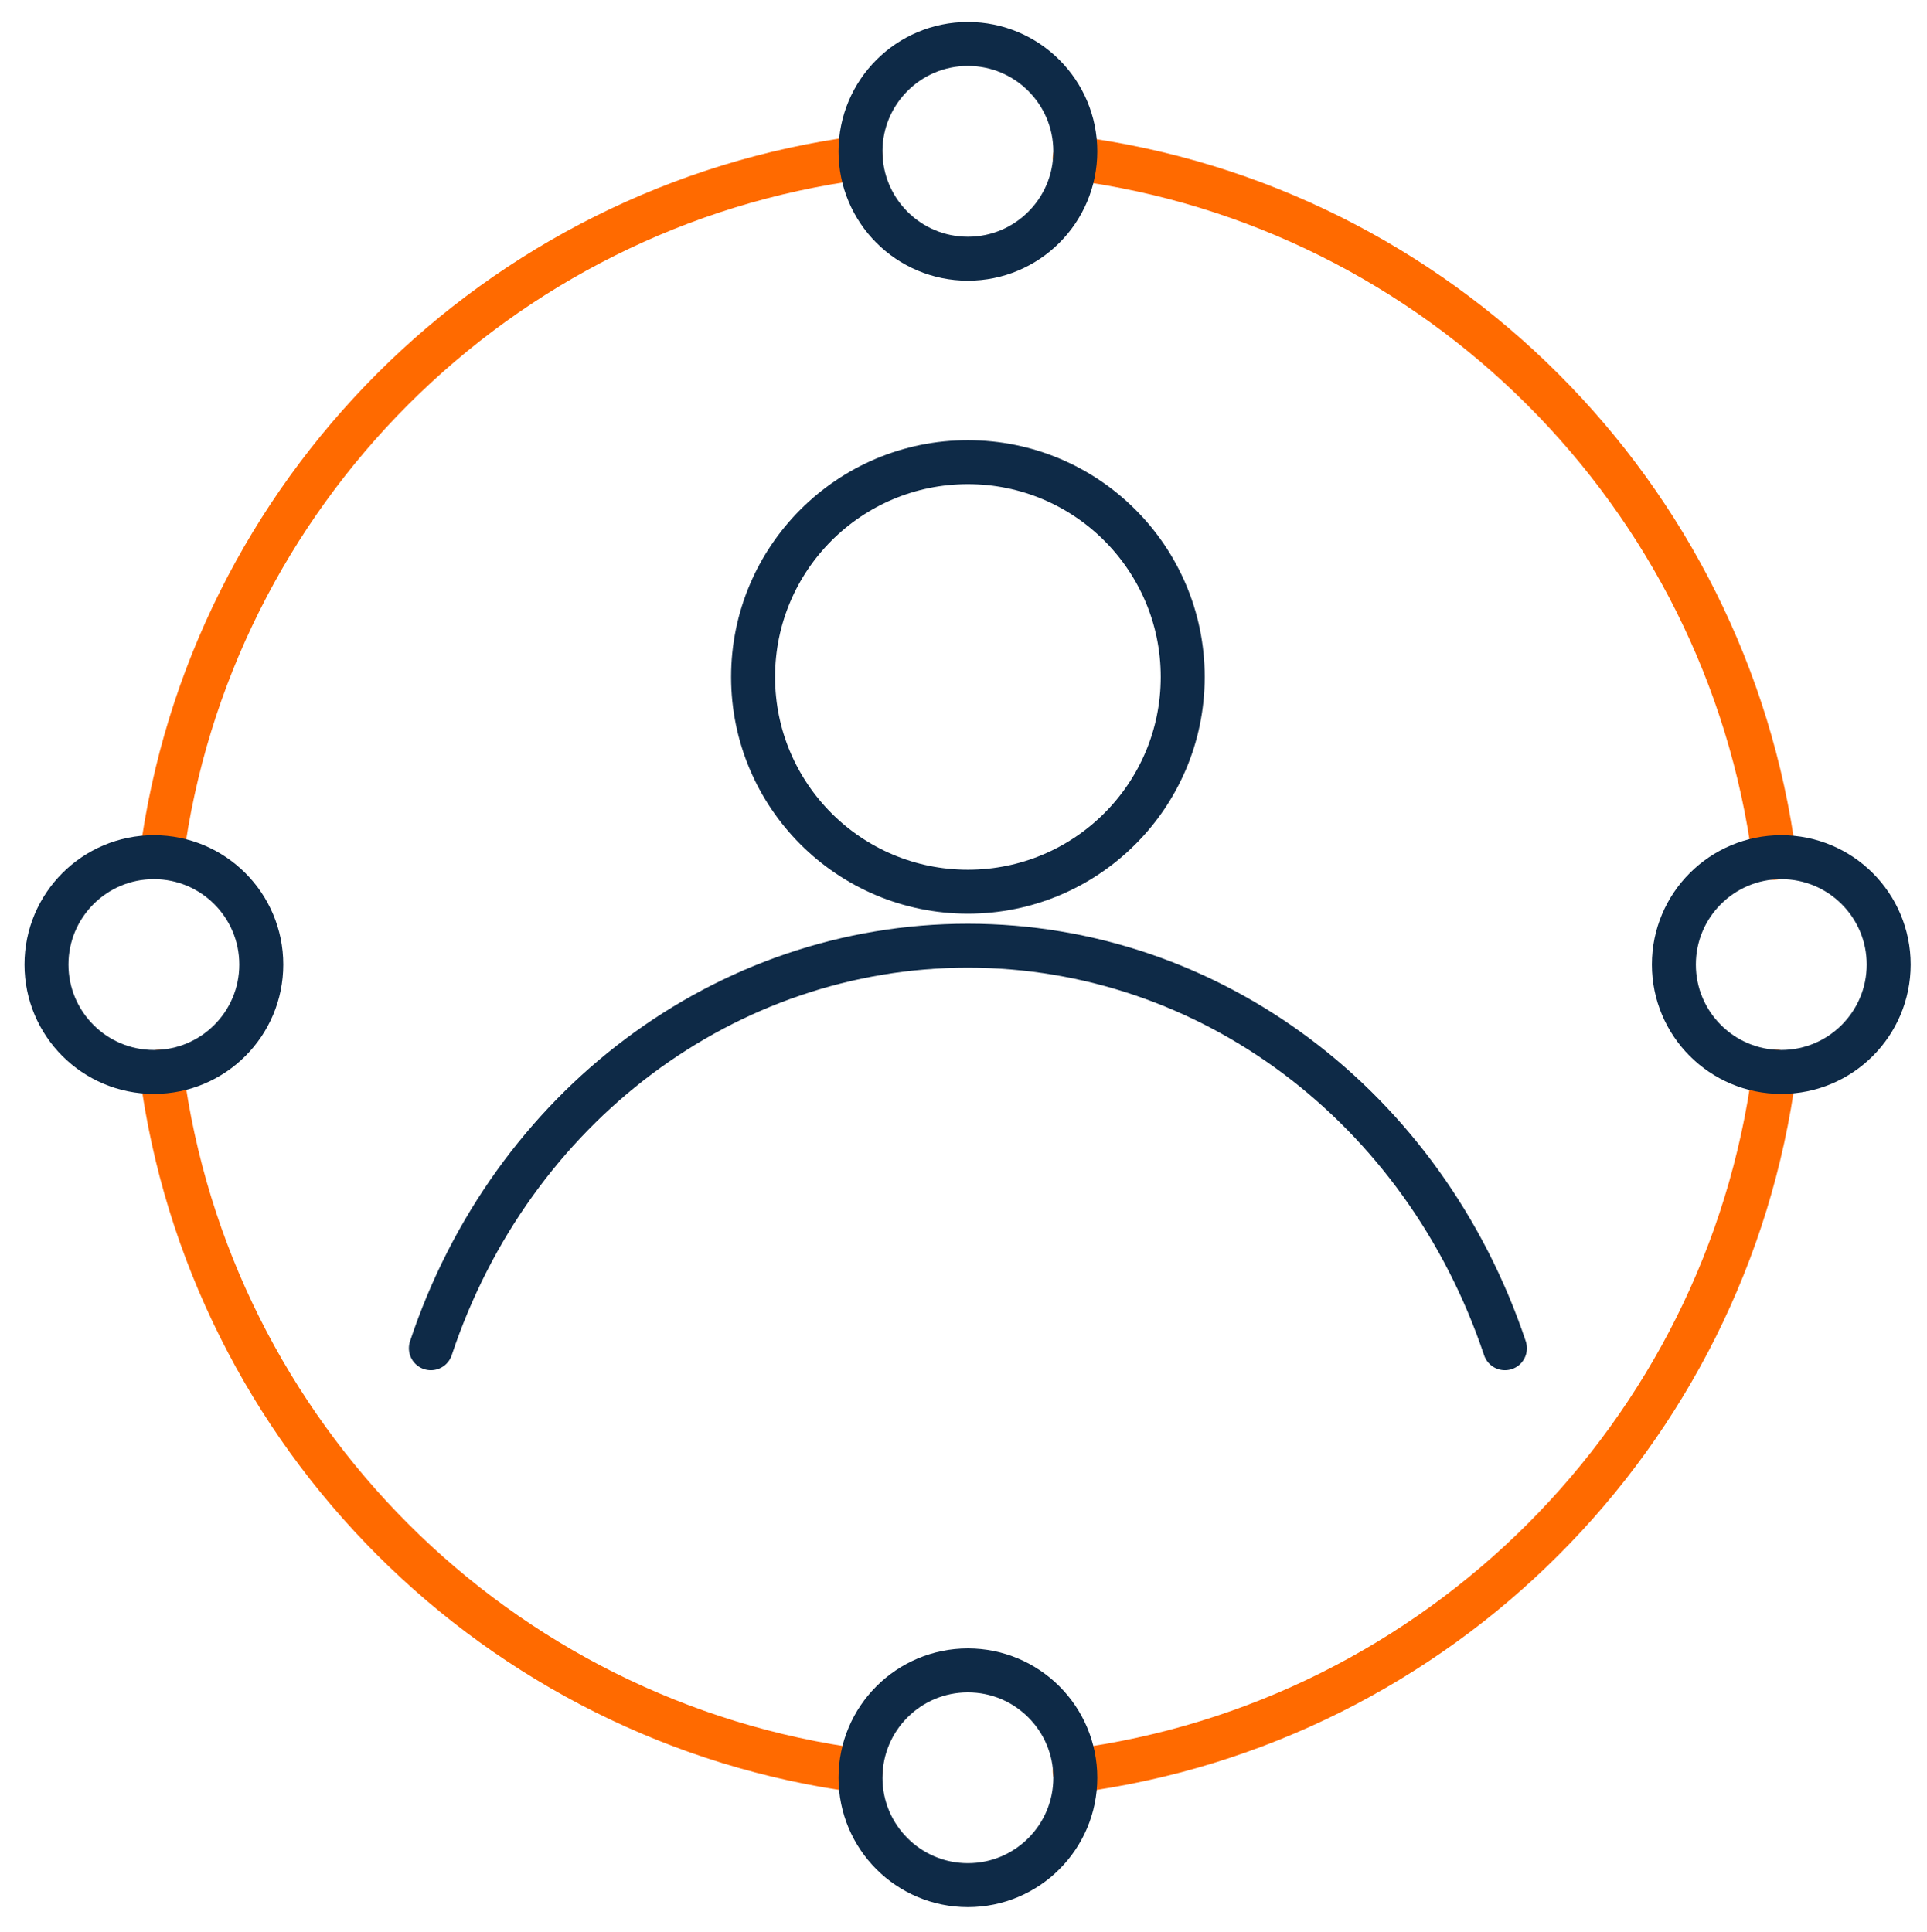
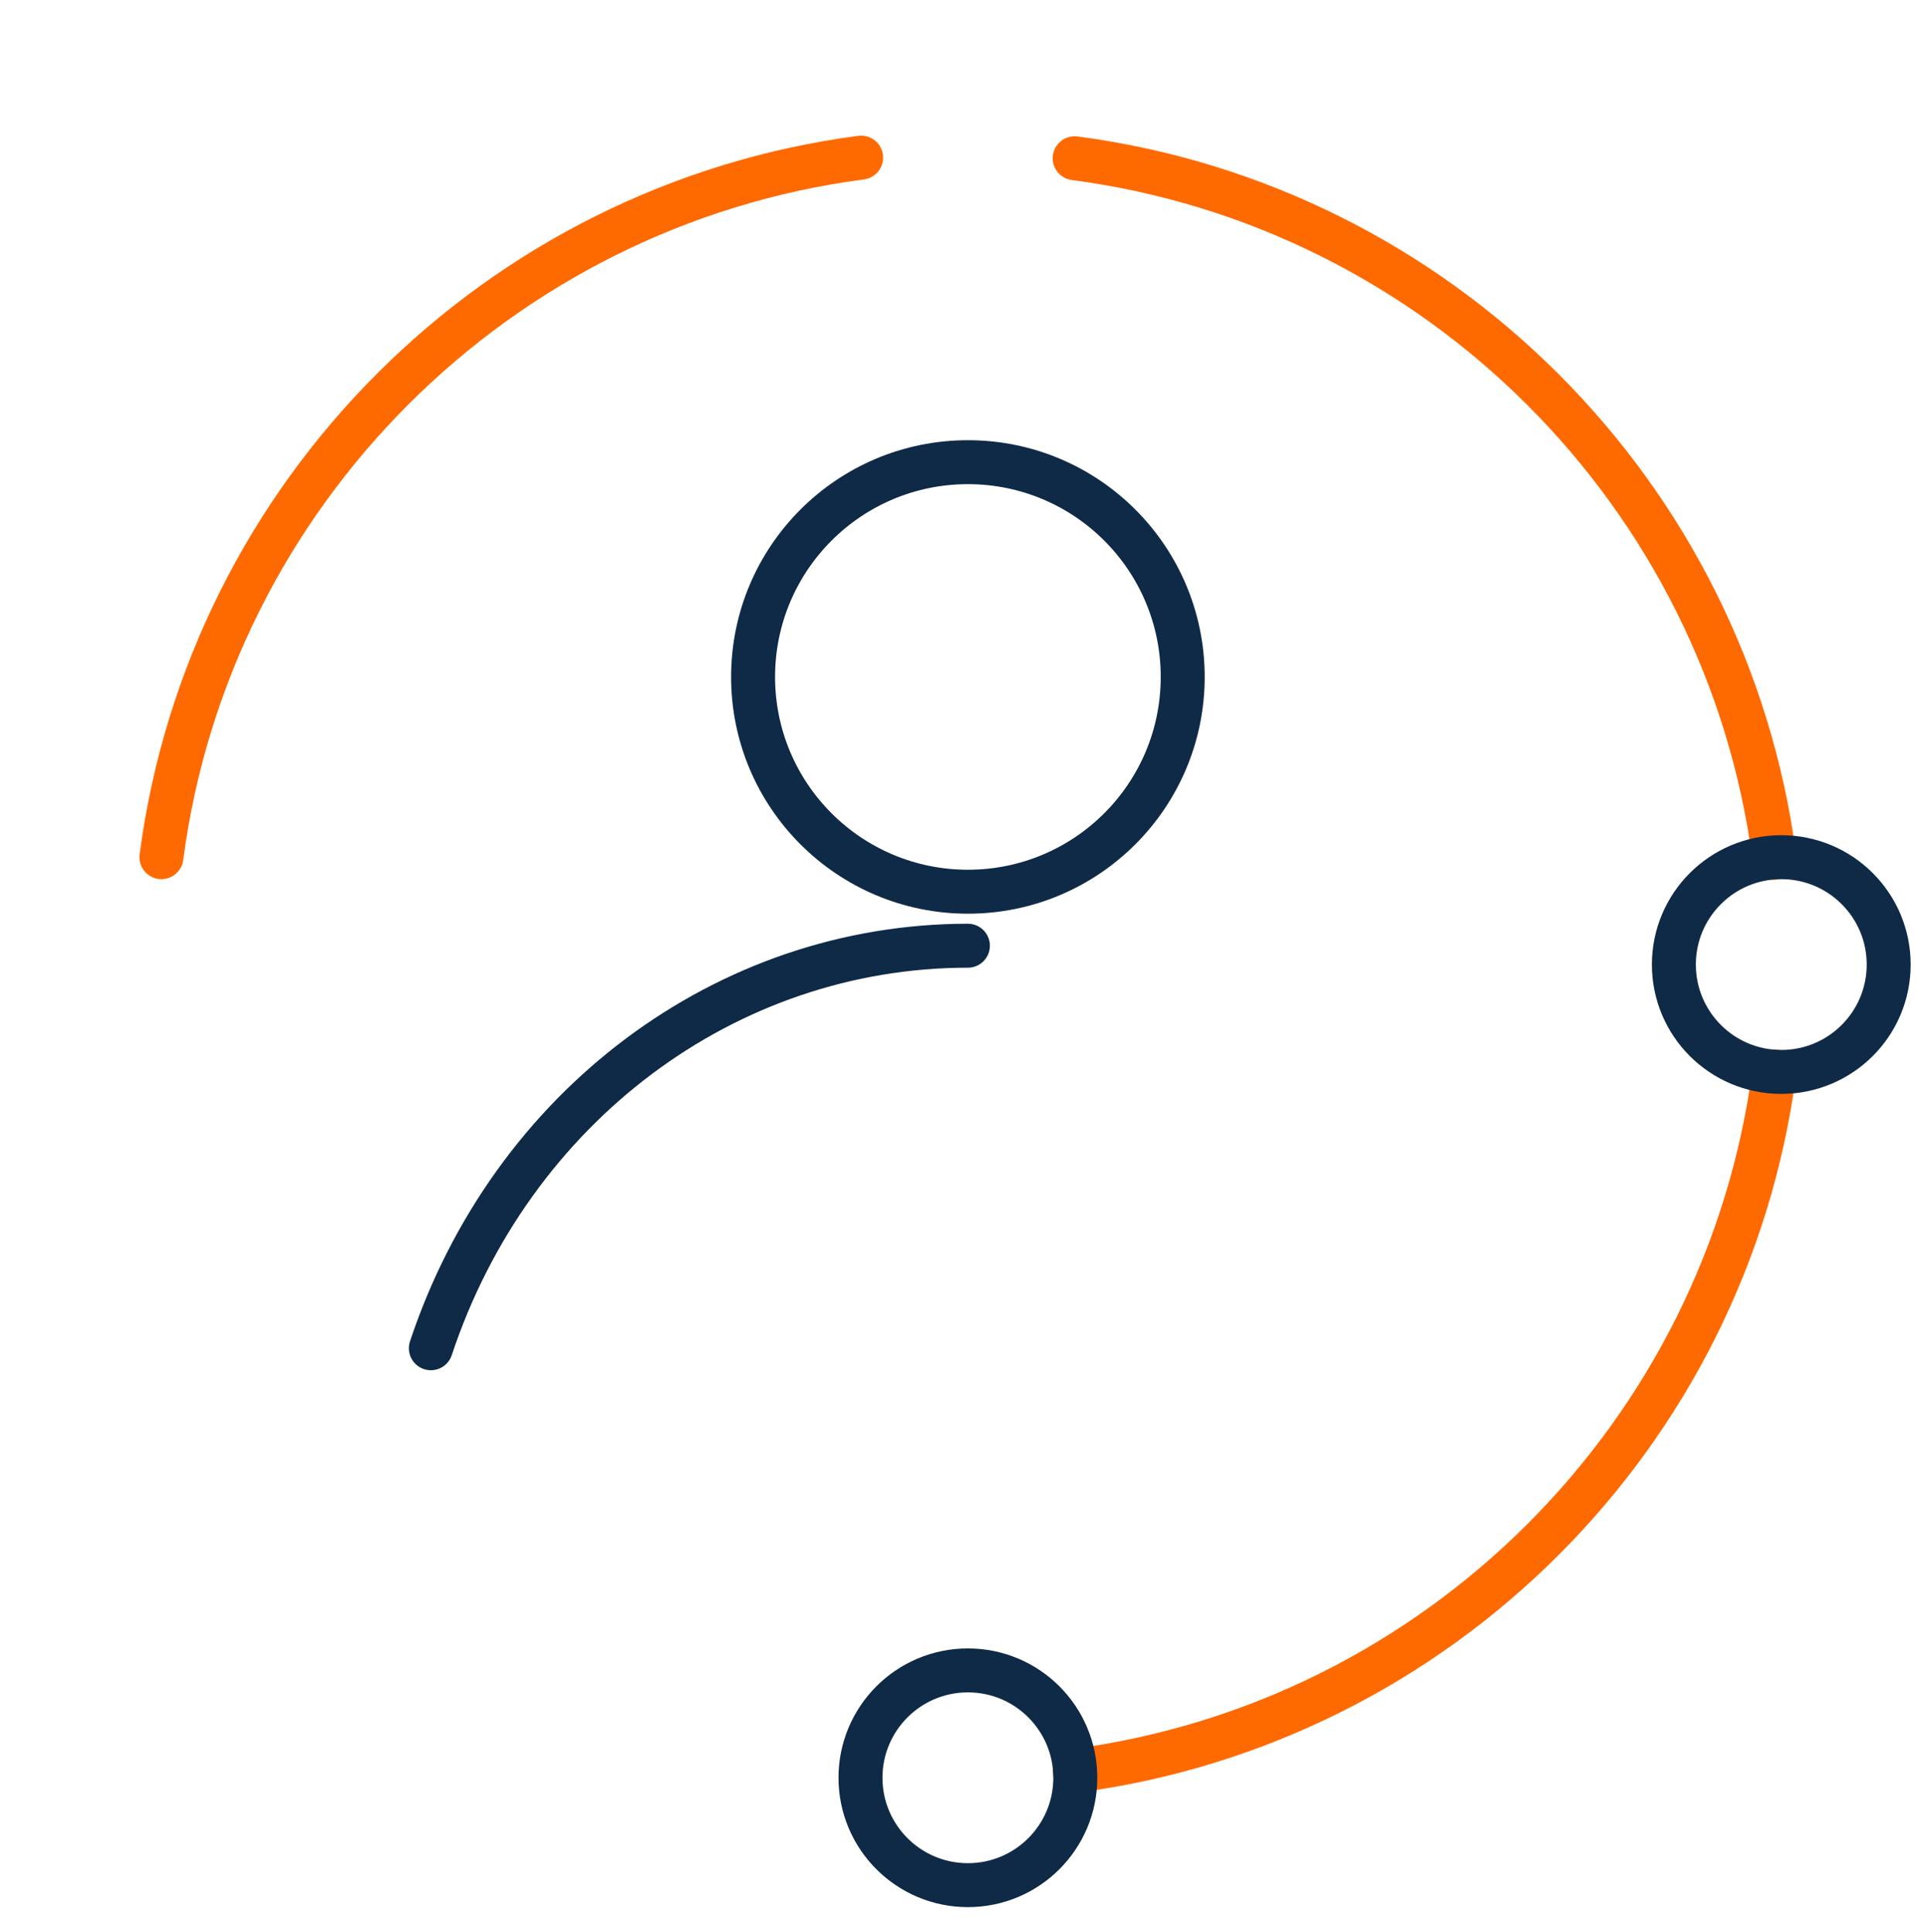
<svg xmlns="http://www.w3.org/2000/svg" id="Layer_1" version="1.1" viewBox="0 0 306.8 307.6">
  <defs>
    <style>
      .st0 {
        stroke: #ff6a00;
      }

      .st0, .st1 {
        fill: none;
        stroke-linecap: round;
        stroke-linejoin: round;
        stroke-width: 7px;
      }

      .st1 {
        stroke: #0e2a47;
      }
    </style>
  </defs>
  <g>
    <circle class="st1" cx="154.1" cy="107.8" r="34.2" />
-     <path class="st1" d="M68.6,214.7c12.8-38.5,47-64.1,85.5-64.1s72.6,25.6,85.5,64.1" />
+     <path class="st1" d="M68.6,214.7c12.8-38.5,47-64.1,85.5-64.1" />
  </g>
  <g>
    <path class="st0" d="M171.1,25.2c57.9,7.6,103.8,53.5,111.4,111.4" />
-     <path class="st0" d="M25.7,170.6c7.6,57.9,53.5,103.8,111.4,111.4" />
    <path class="st0" d="M25.7,136.5c7.6-57.9,53.5-103.8,111.4-111.4" />
    <path class="st0" d="M171.1,282c57.9-7.6,103.8-53.5,111.4-111.4" />
  </g>
-   <circle class="st1" cx="154.1" cy="24.1" r="17.1" />
  <circle class="st1" cx="154.1" cy="283.1" r="17.1" />
-   <circle class="st1" cx="24.5" cy="153.6" r="17.1" />
  <circle class="st1" cx="283.6" cy="153.6" r="17.1" />
</svg>